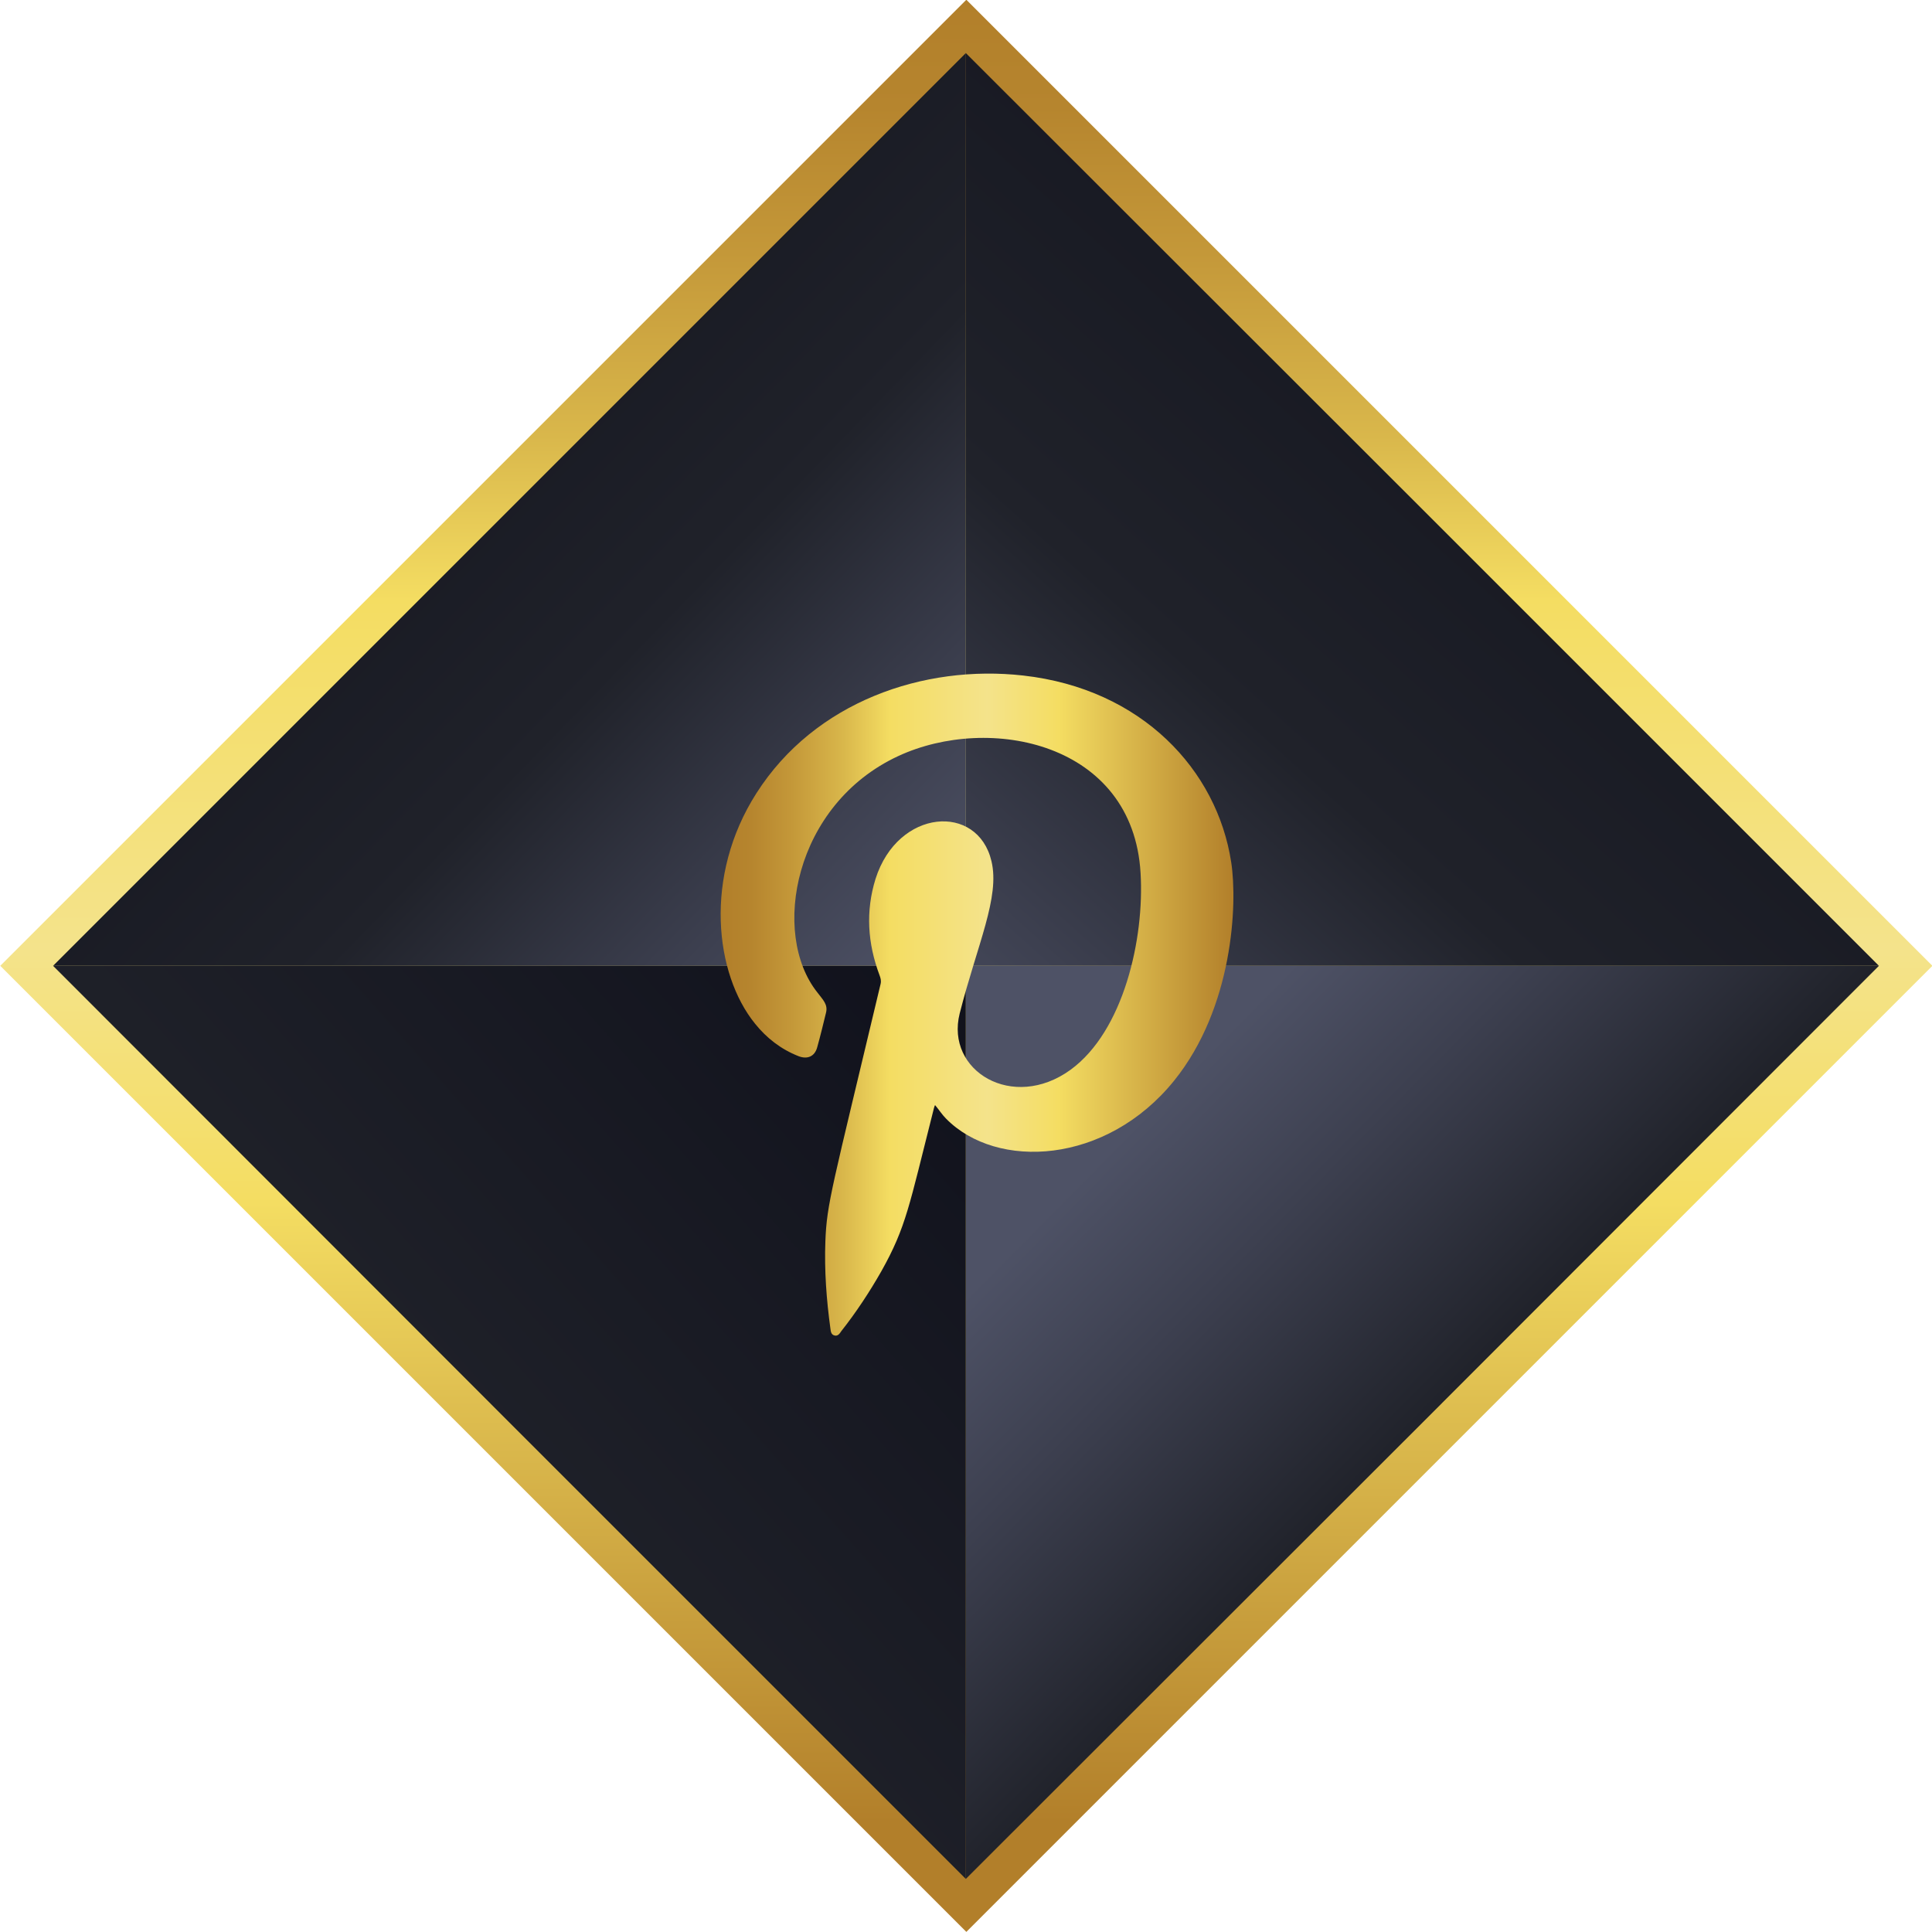
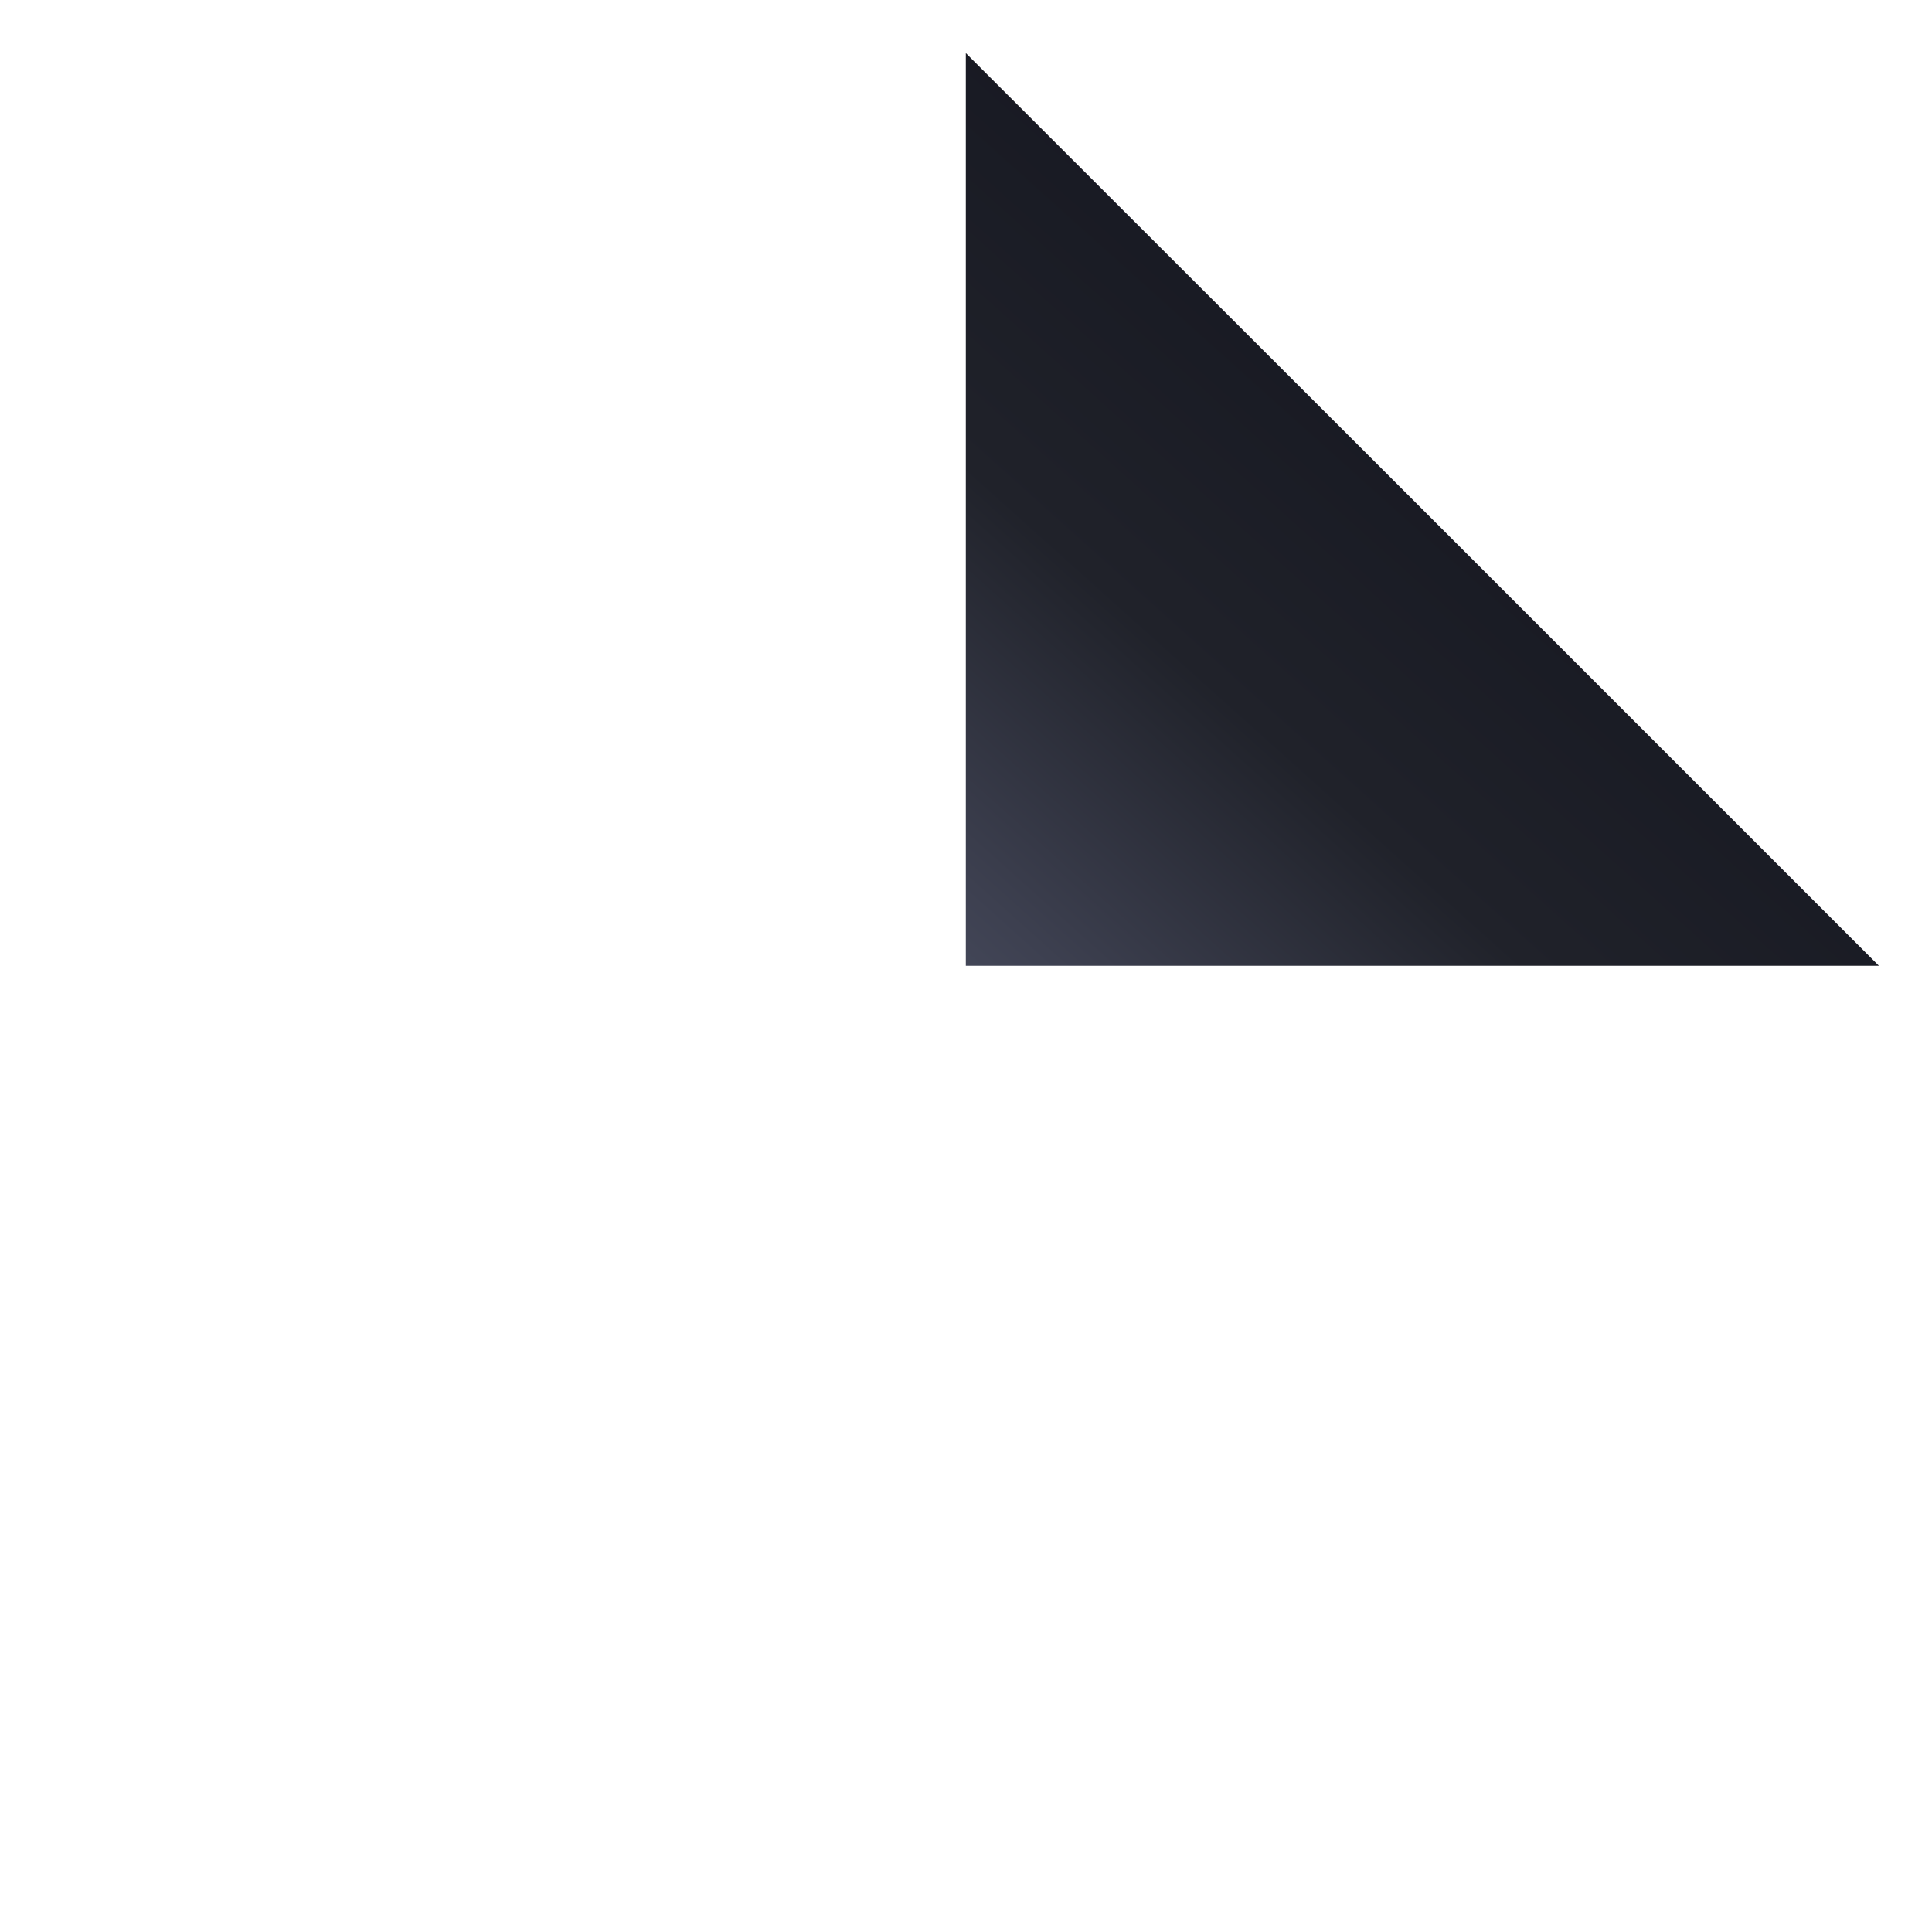
<svg xmlns="http://www.w3.org/2000/svg" xmlns:xlink="http://www.w3.org/1999/xlink" id="katman_2" data-name="katman 2" viewBox="0 0 53.51 53.51">
  <defs>
    <style>
      .cls-1 {
        fill: url(#linear-gradient-2);
      }

      .cls-2 {
        fill: url(#linear-gradient-6);
        fill-rule: evenodd;
      }

      .cls-3 {
        fill: url(#linear-gradient-5);
      }

      .cls-4 {
        fill: url(#linear-gradient-3);
      }

      .cls-5 {
        fill: url(#linear-gradient);
      }

      .cls-6 {
        fill: url(#linear-gradient-4);
      }
    </style>
    <linearGradient id="linear-gradient" x1="26.75" y1="-.07" x2="26.75" y2="50.49" gradientTransform="translate(26.75 -11.08) rotate(45)" gradientUnits="userSpaceOnUse">
      <stop offset="0" stop-color="#b27f2a" />
      <stop offset=".06" stop-color="#b6852e" />
      <stop offset=".14" stop-color="#c49839" />
      <stop offset=".24" stop-color="#d9b74b" />
      <stop offset=".33" stop-color="#f4dd62" />
      <stop offset=".52" stop-color="#f4e38b" />
      <stop offset=".66" stop-color="#f4dd62" />
      <stop offset="1" stop-color="#b27f2a" />
    </linearGradient>
    <linearGradient id="linear-gradient-2" x1="4.91" y1="5.19" x2="26.4" y2="26.03" gradientUnits="userSpaceOnUse">
      <stop offset="0" stop-color="#0d0e19" />
      <stop offset=".6" stop-color="#20222a" />
      <stop offset=".84" stop-color="#3d4050" />
      <stop offset="1" stop-color="#4e5266" />
    </linearGradient>
    <linearGradient id="linear-gradient-3" x1="51.8" y1="51.65" x2="31.23" y2="31.33" xlink:href="#linear-gradient-2" />
    <linearGradient id="linear-gradient-4" x1="48.77" y1="3.67" x2="24.81" y2="30.37" xlink:href="#linear-gradient-2" />
    <linearGradient id="linear-gradient-5" x1="30.1" y1="25.19" x2="-.37" y2="52.27" xlink:href="#linear-gradient-2" />
    <linearGradient id="linear-gradient-6" x1="19.95" y1="27.82" x2="34.16" y2="27.82" gradientTransform="matrix(1, 0, 0, 1, 0, 0)" xlink:href="#linear-gradient" />
  </defs>
  <g id="Layer_1" data-name="Layer 1">
    <g>
      <g>
-         <rect class="cls-5" x="7.84" y="7.84" width="37.84" height="37.84" transform="translate(-11.08 26.75) rotate(-45)" />
-         <polygon class="cls-1" points="26.75 1.47 14.11 14.11 1.47 26.75 26.75 26.75 26.75 1.47" />
-         <polygon class="cls-4" points="26.75 52.04 39.4 39.4 52.04 26.75 26.75 26.75 26.75 52.04" />
        <polygon class="cls-6" points="52.04 26.75 39.4 14.11 26.75 1.47 26.75 26.75 52.04 26.75" />
-         <polygon class="cls-3" points="1.47 26.75 14.11 39.4 26.75 52.04 26.75 26.75 1.47 26.75" />
      </g>
-       <path class="cls-2" d="M25.89,30.62c-.02,.05-.03,.1-.04,.14-.67,2.64-.75,3.22-1.44,4.45-.33,.58-.7,1.14-1.11,1.66-.04,.06-.09,.14-.18,.12-.1-.02-.11-.11-.12-.19-.11-.8-.17-1.61-.14-2.42,.04-1.05,.17-1.42,1.53-7.13,.02-.09,0-.16-.03-.24-.33-.88-.39-1.77-.11-2.67,.62-1.95,2.83-2.1,3.21-.49,.24,1-.39,2.3-.88,4.22-.4,1.59,1.47,2.72,3.07,1.56,1.47-1.07,2.05-3.63,1.94-5.45-.21-3.62-4.19-4.41-6.71-3.24-2.89,1.34-3.54,4.92-2.24,6.55,.16,.21,.29,.33,.24,.55-.08,.33-.16,.66-.25,.98-.07,.24-.27,.33-.52,.23-.48-.19-.88-.5-1.2-.9-1.11-1.37-1.43-4.08,.04-6.38,1.62-2.54,4.64-3.57,7.39-3.26,3.29,.37,5.37,2.62,5.76,5.17,.18,1.16,.05,4.03-1.58,6.05-1.88,2.33-4.92,2.48-6.32,1.05-.11-.11-.19-.24-.3-.37Z" />
    </g>
  </g>
</svg>